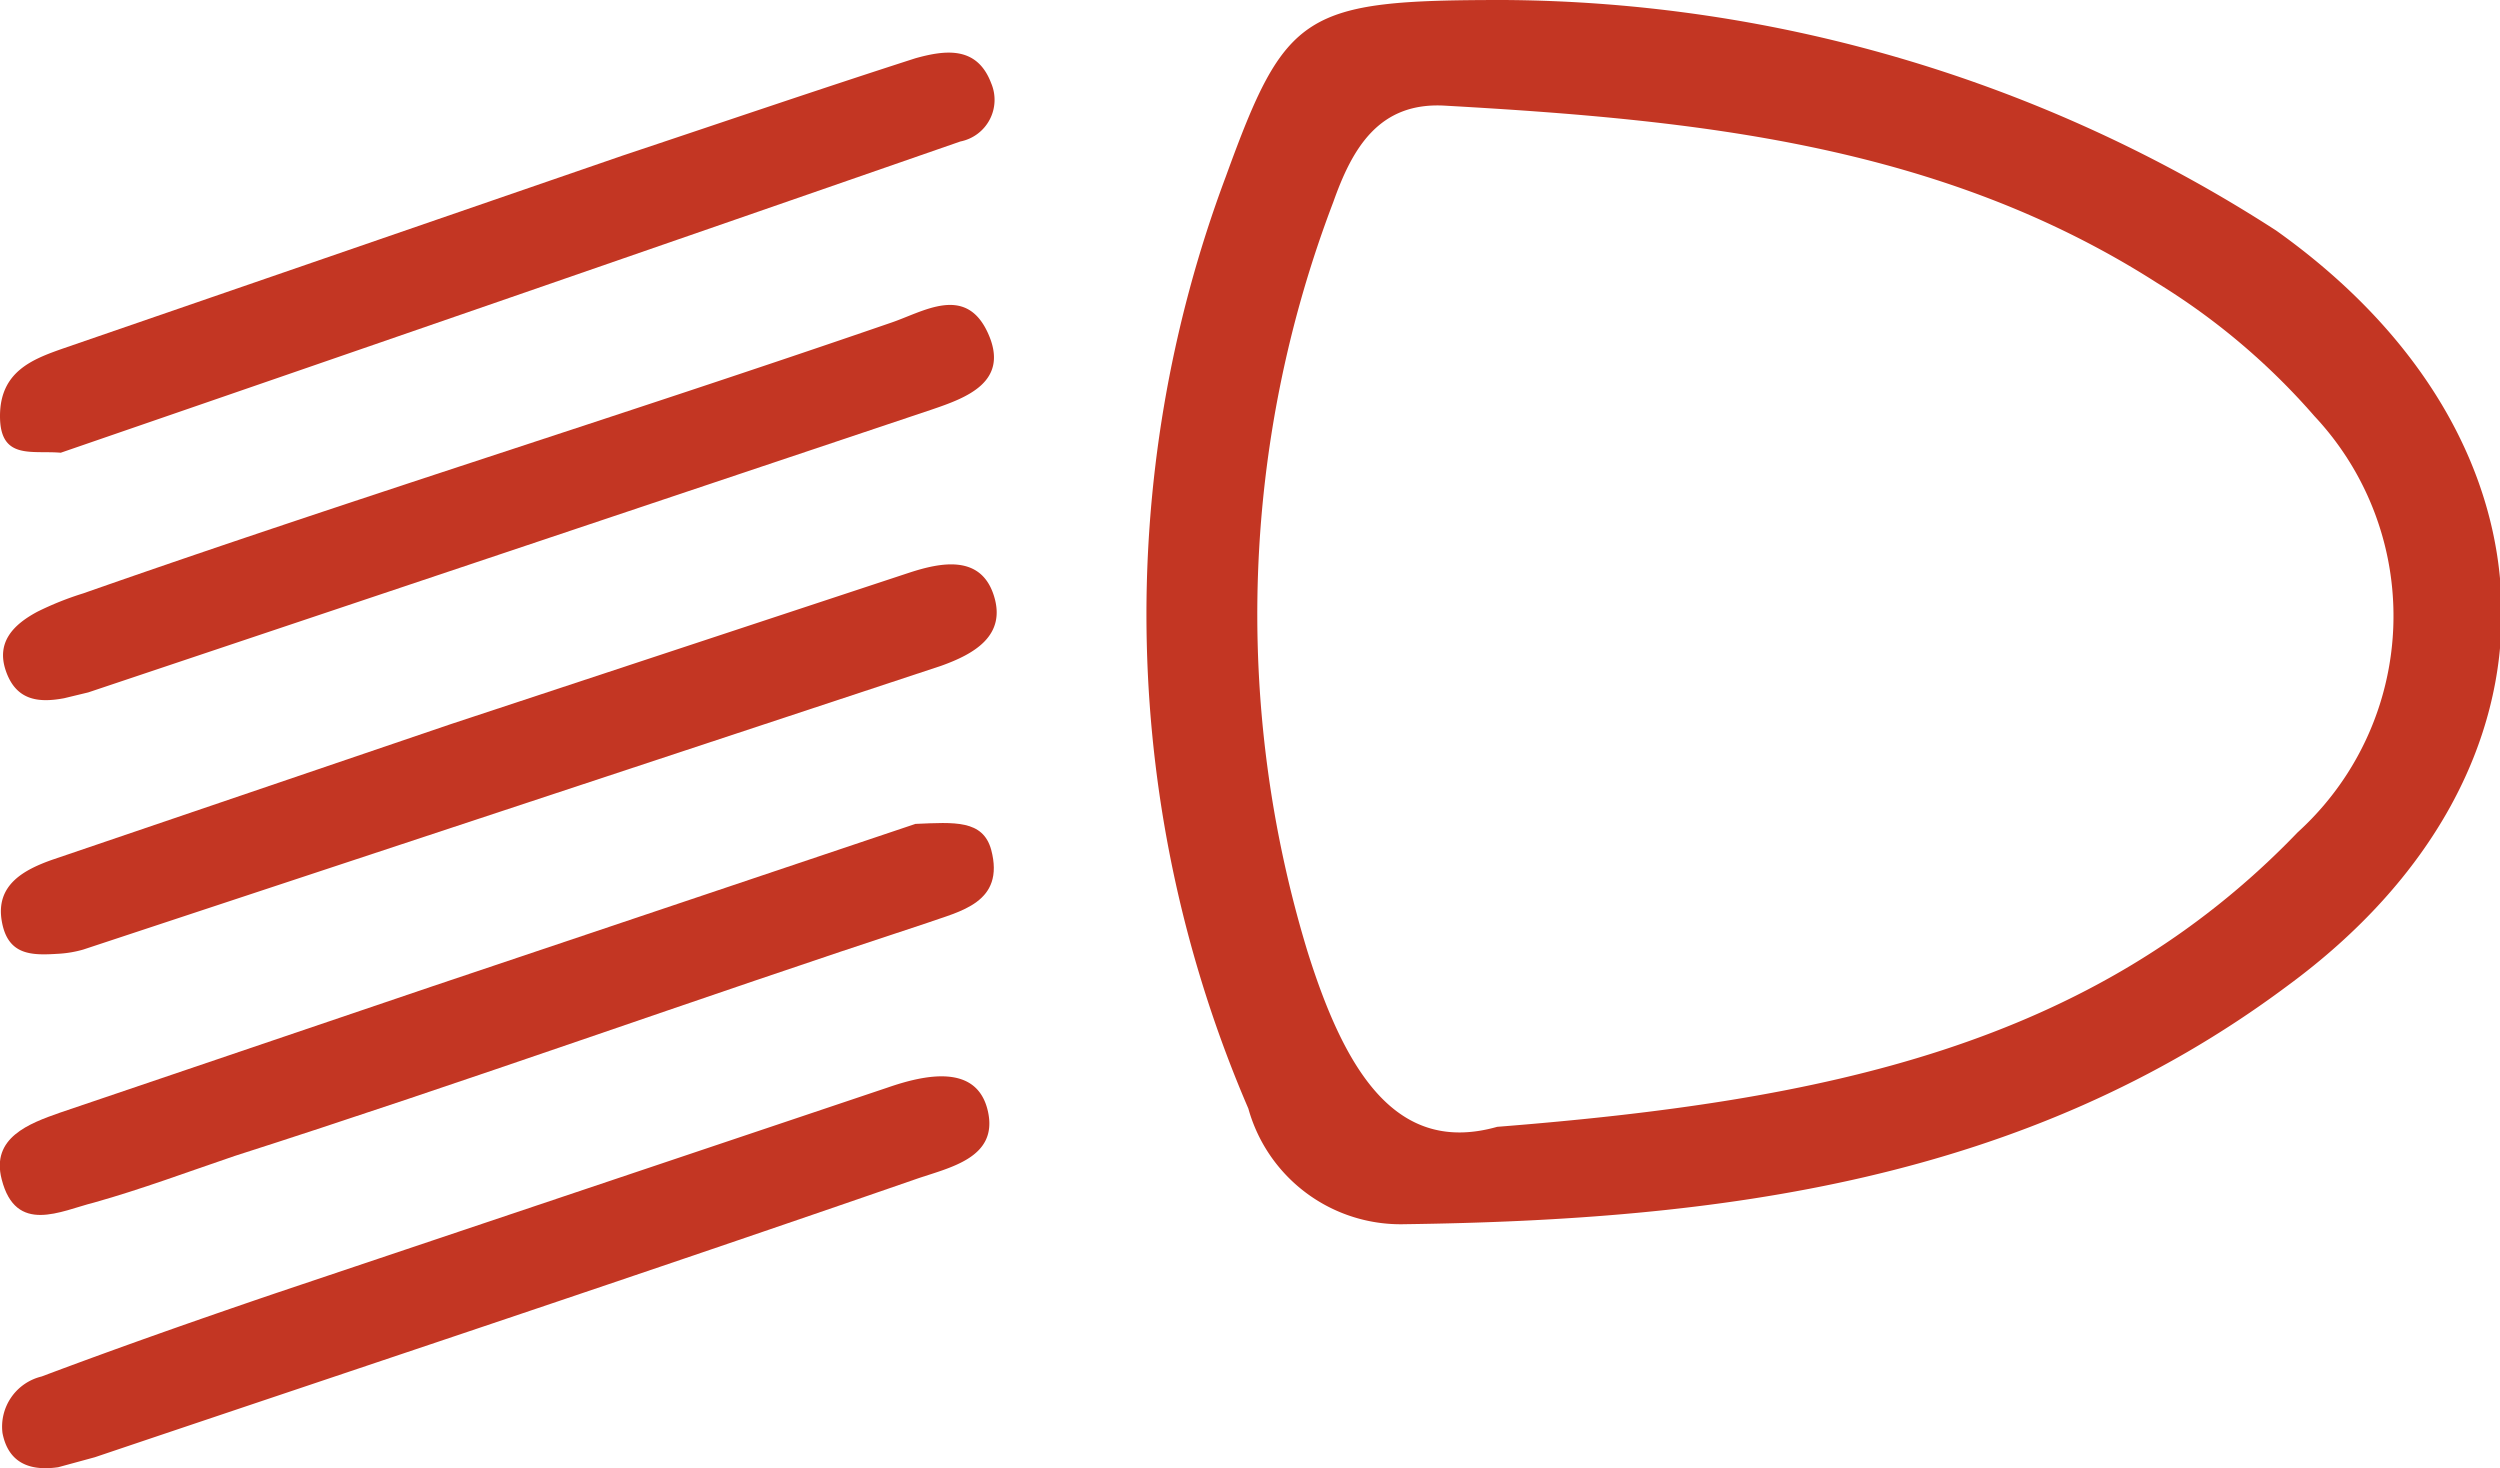
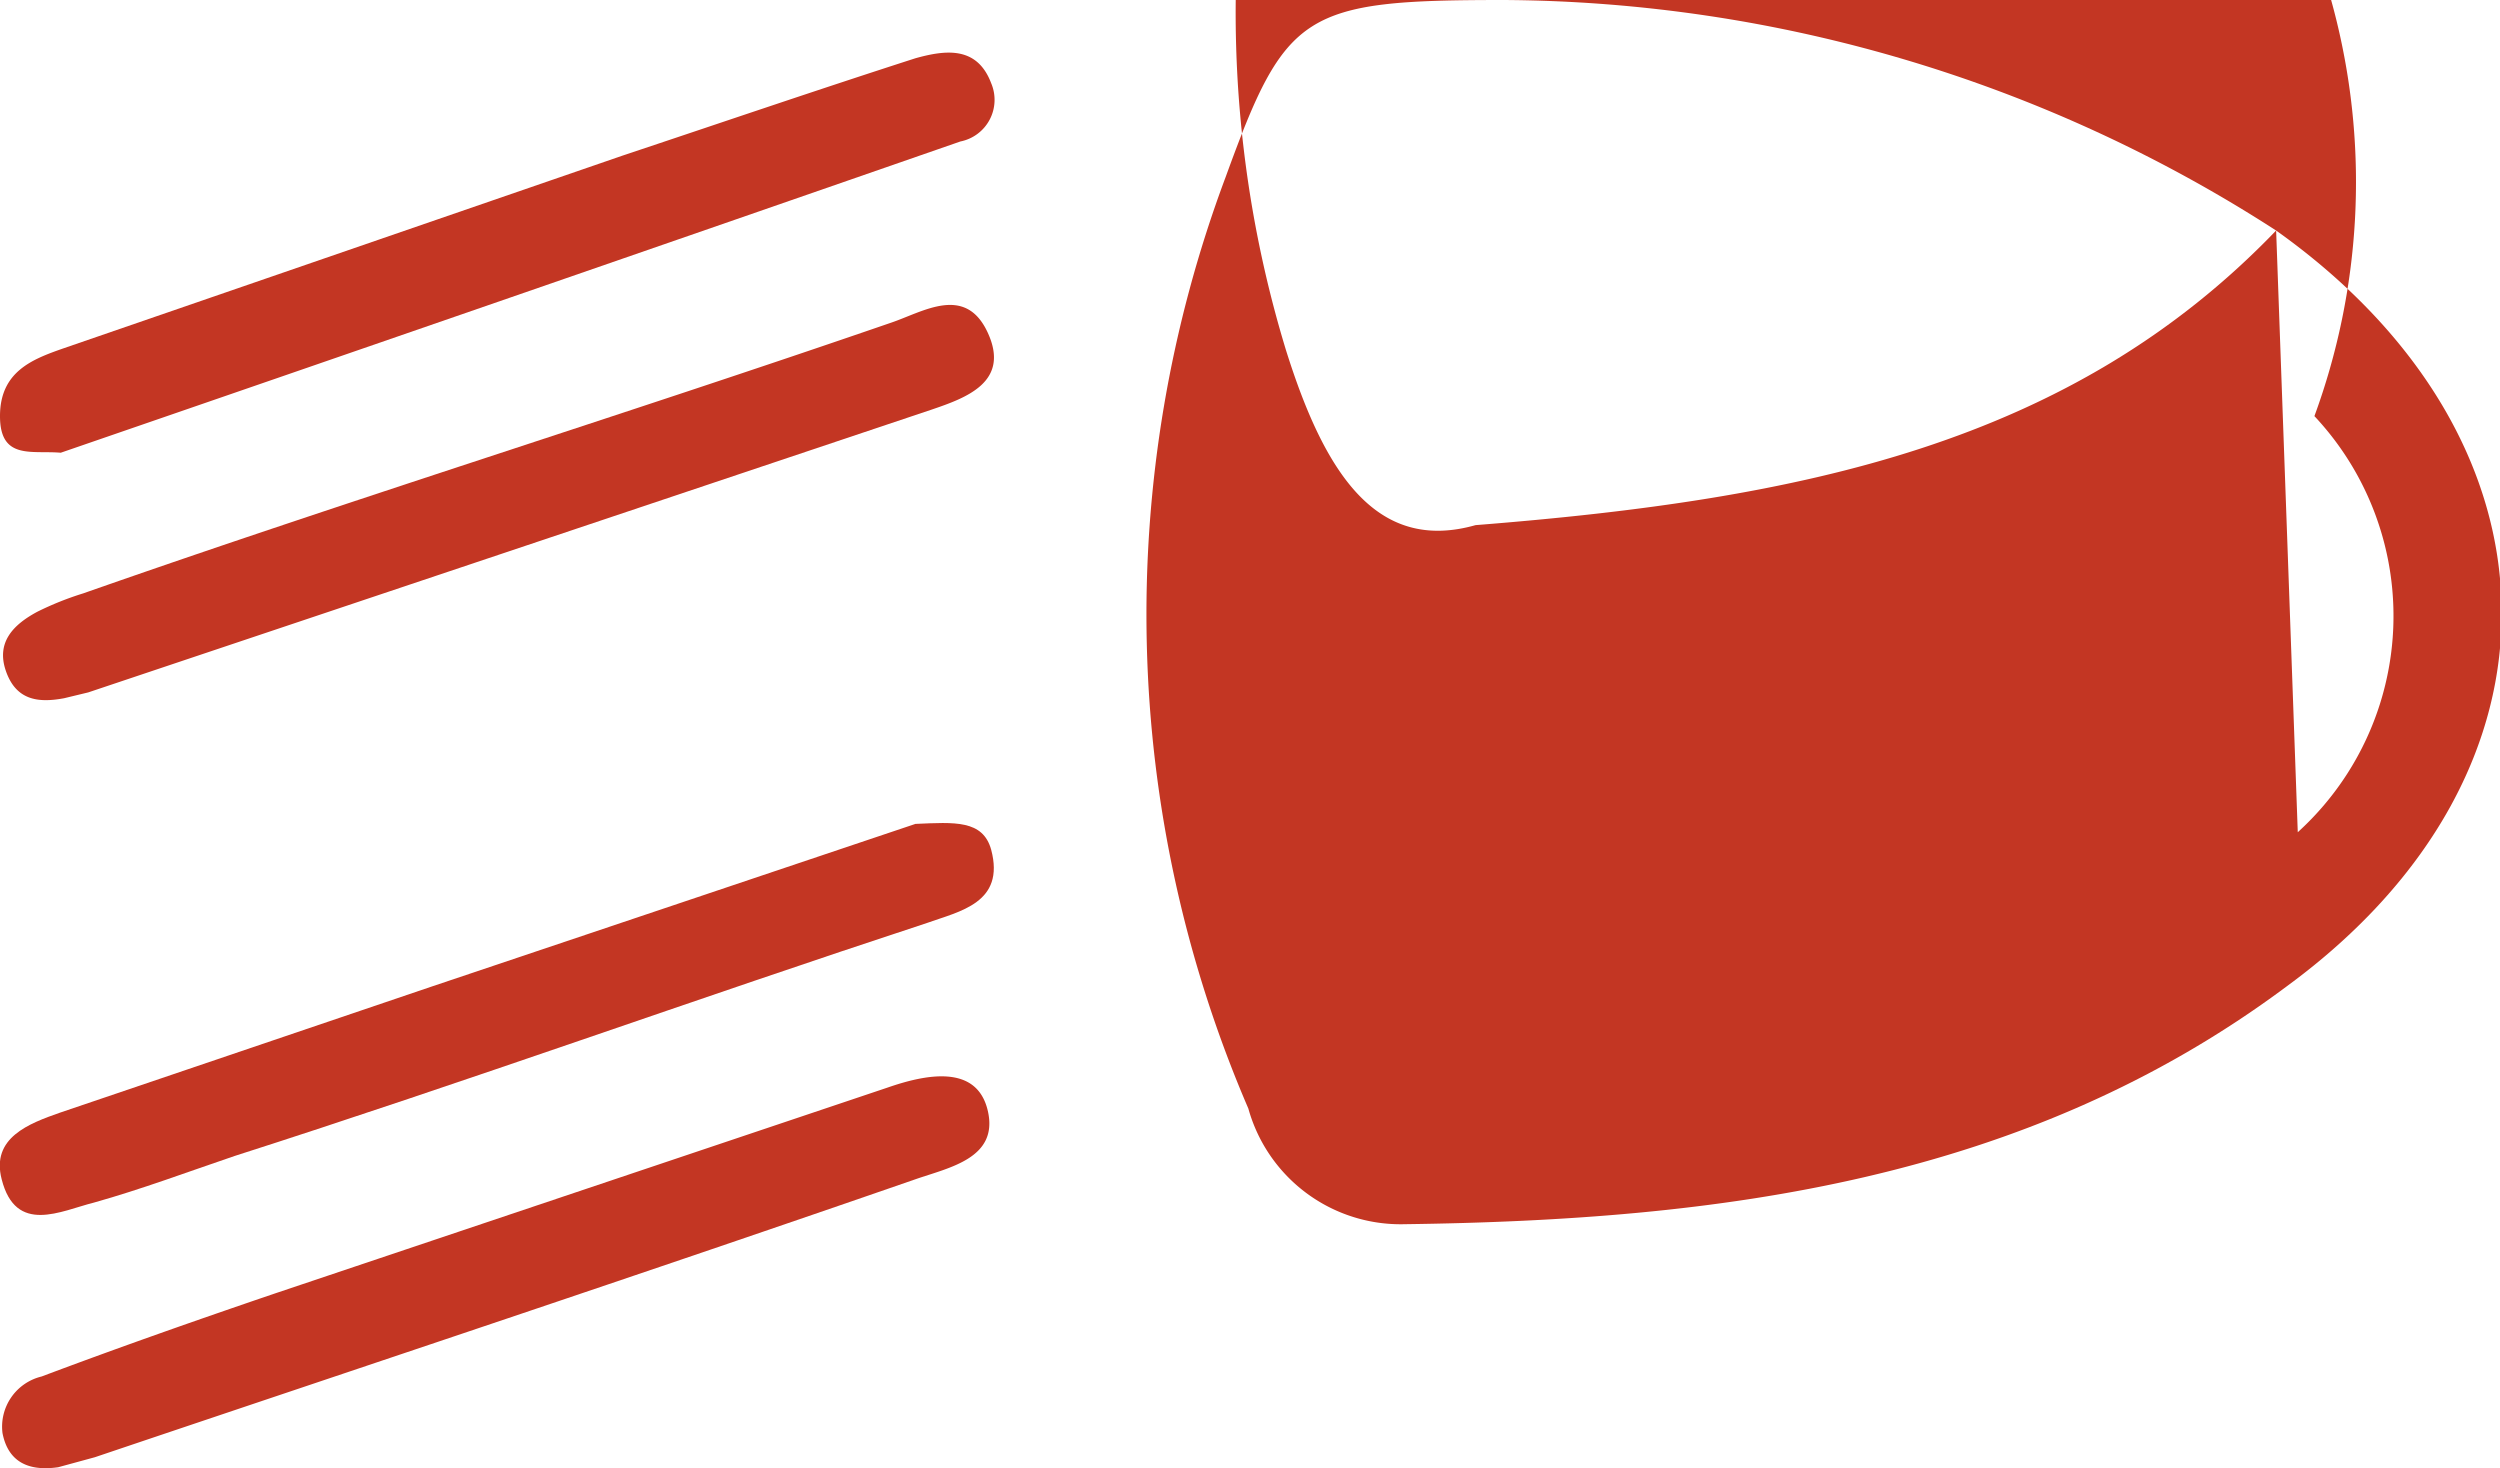
<svg xmlns="http://www.w3.org/2000/svg" viewBox="0 0 30.04 17.64">
  <defs>
    <style>.cls-1{fill:#c33623;}</style>
  </defs>
  <title>Fichier 20</title>
  <g id="Calque_2" data-name="Calque 2">
    <g id="Calque_1-2" data-name="Calque 1">
      <path class="cls-1" d="M11,9.9l-5.8,1.95L.72,13.37c-.37.13-.83.3-.7.8.17.67.71.38,1.11.28.57-.16,1.13-.37,1.69-.56C5.6,13,8.37,12,11.14,11.09c.39-.14.94-.24.77-.88C11.81,9.85,11.47,9.88,11,9.9Z" />
      <path class="cls-1" d="M10.66,13.07,3.31,15.54c-.94.32-1.88.65-2.81,1a.62.62,0,0,0-.47.68c.07.36.33.46.67.41l.44-.12C4.43,16.4,7.74,15.3,11,14.17c.4-.14,1-.25.87-.82S11.12,12.91,10.66,13.07Z" />
-       <path class="cls-1" d="M10.93,6.88,5.42,8.7.63,10.33c-.34.12-.68.3-.61.73s.37.42.69.4A1.35,1.35,0,0,0,1,11.41L11.31,8c.39-.14.79-.36.63-.85S11.3,6.76,10.93,6.88Z" />
      <path class="cls-1" d="M.77,8.39l.29-.07L11.2,4.92c.41-.14.94-.33.67-.92s-.78-.25-1.17-.12C7.45,5,4.22,6,1,7.13a3.71,3.71,0,0,0-.55.22c-.28.15-.5.36-.38.71S.45,8.45.77,8.39Z" />
-       <path class="cls-1" d="M27.35,2.77A17.28,17.28,0,0,0,18.07,0c-2.41,0-2.62.14-3.34,2.12A15,15,0,0,0,15,13.32a1.9,1.9,0,0,0,1.88,1.39c3.77-.05,7.45-.51,10.6-2.86C31,9.27,30.88,5.28,27.35,2.77ZM27.61,10c-2.47,2.57-5.7,3.23-9.62,3.54-1.2.34-1.82-.64-2.28-2.11a13.9,13.9,0,0,1,.31-9c.23-.65.55-1.21,1.35-1.16,3,.17,5.94.46,8.55,2.13A8.16,8.16,0,0,1,27.81,5,3.51,3.51,0,0,1,27.61,10Z" />
+       <path class="cls-1" d="M27.35,2.77A17.28,17.28,0,0,0,18.07,0c-2.41,0-2.62.14-3.34,2.12A15,15,0,0,0,15,13.32a1.9,1.9,0,0,0,1.88,1.39c3.77-.05,7.45-.51,10.6-2.86C31,9.27,30.88,5.28,27.35,2.77Zc-2.47,2.57-5.7,3.23-9.62,3.54-1.2.34-1.82-.64-2.28-2.11a13.9,13.9,0,0,1,.31-9c.23-.65.55-1.21,1.35-1.16,3,.17,5.94.46,8.55,2.13A8.16,8.16,0,0,1,27.81,5,3.51,3.51,0,0,1,27.61,10Z" />
      <path class="cls-1" d="M11,.7c-1.18.38-2.35.78-3.52,1.17L.75,4.19C.38,4.32,0,4.47,0,5s.38.41.73.44q5.4-1.86,10.81-3.74A.51.51,0,0,0,11.91,1C11.74.55,11.36.6,11,.7Z" />
    </g>
  </g>
</svg>